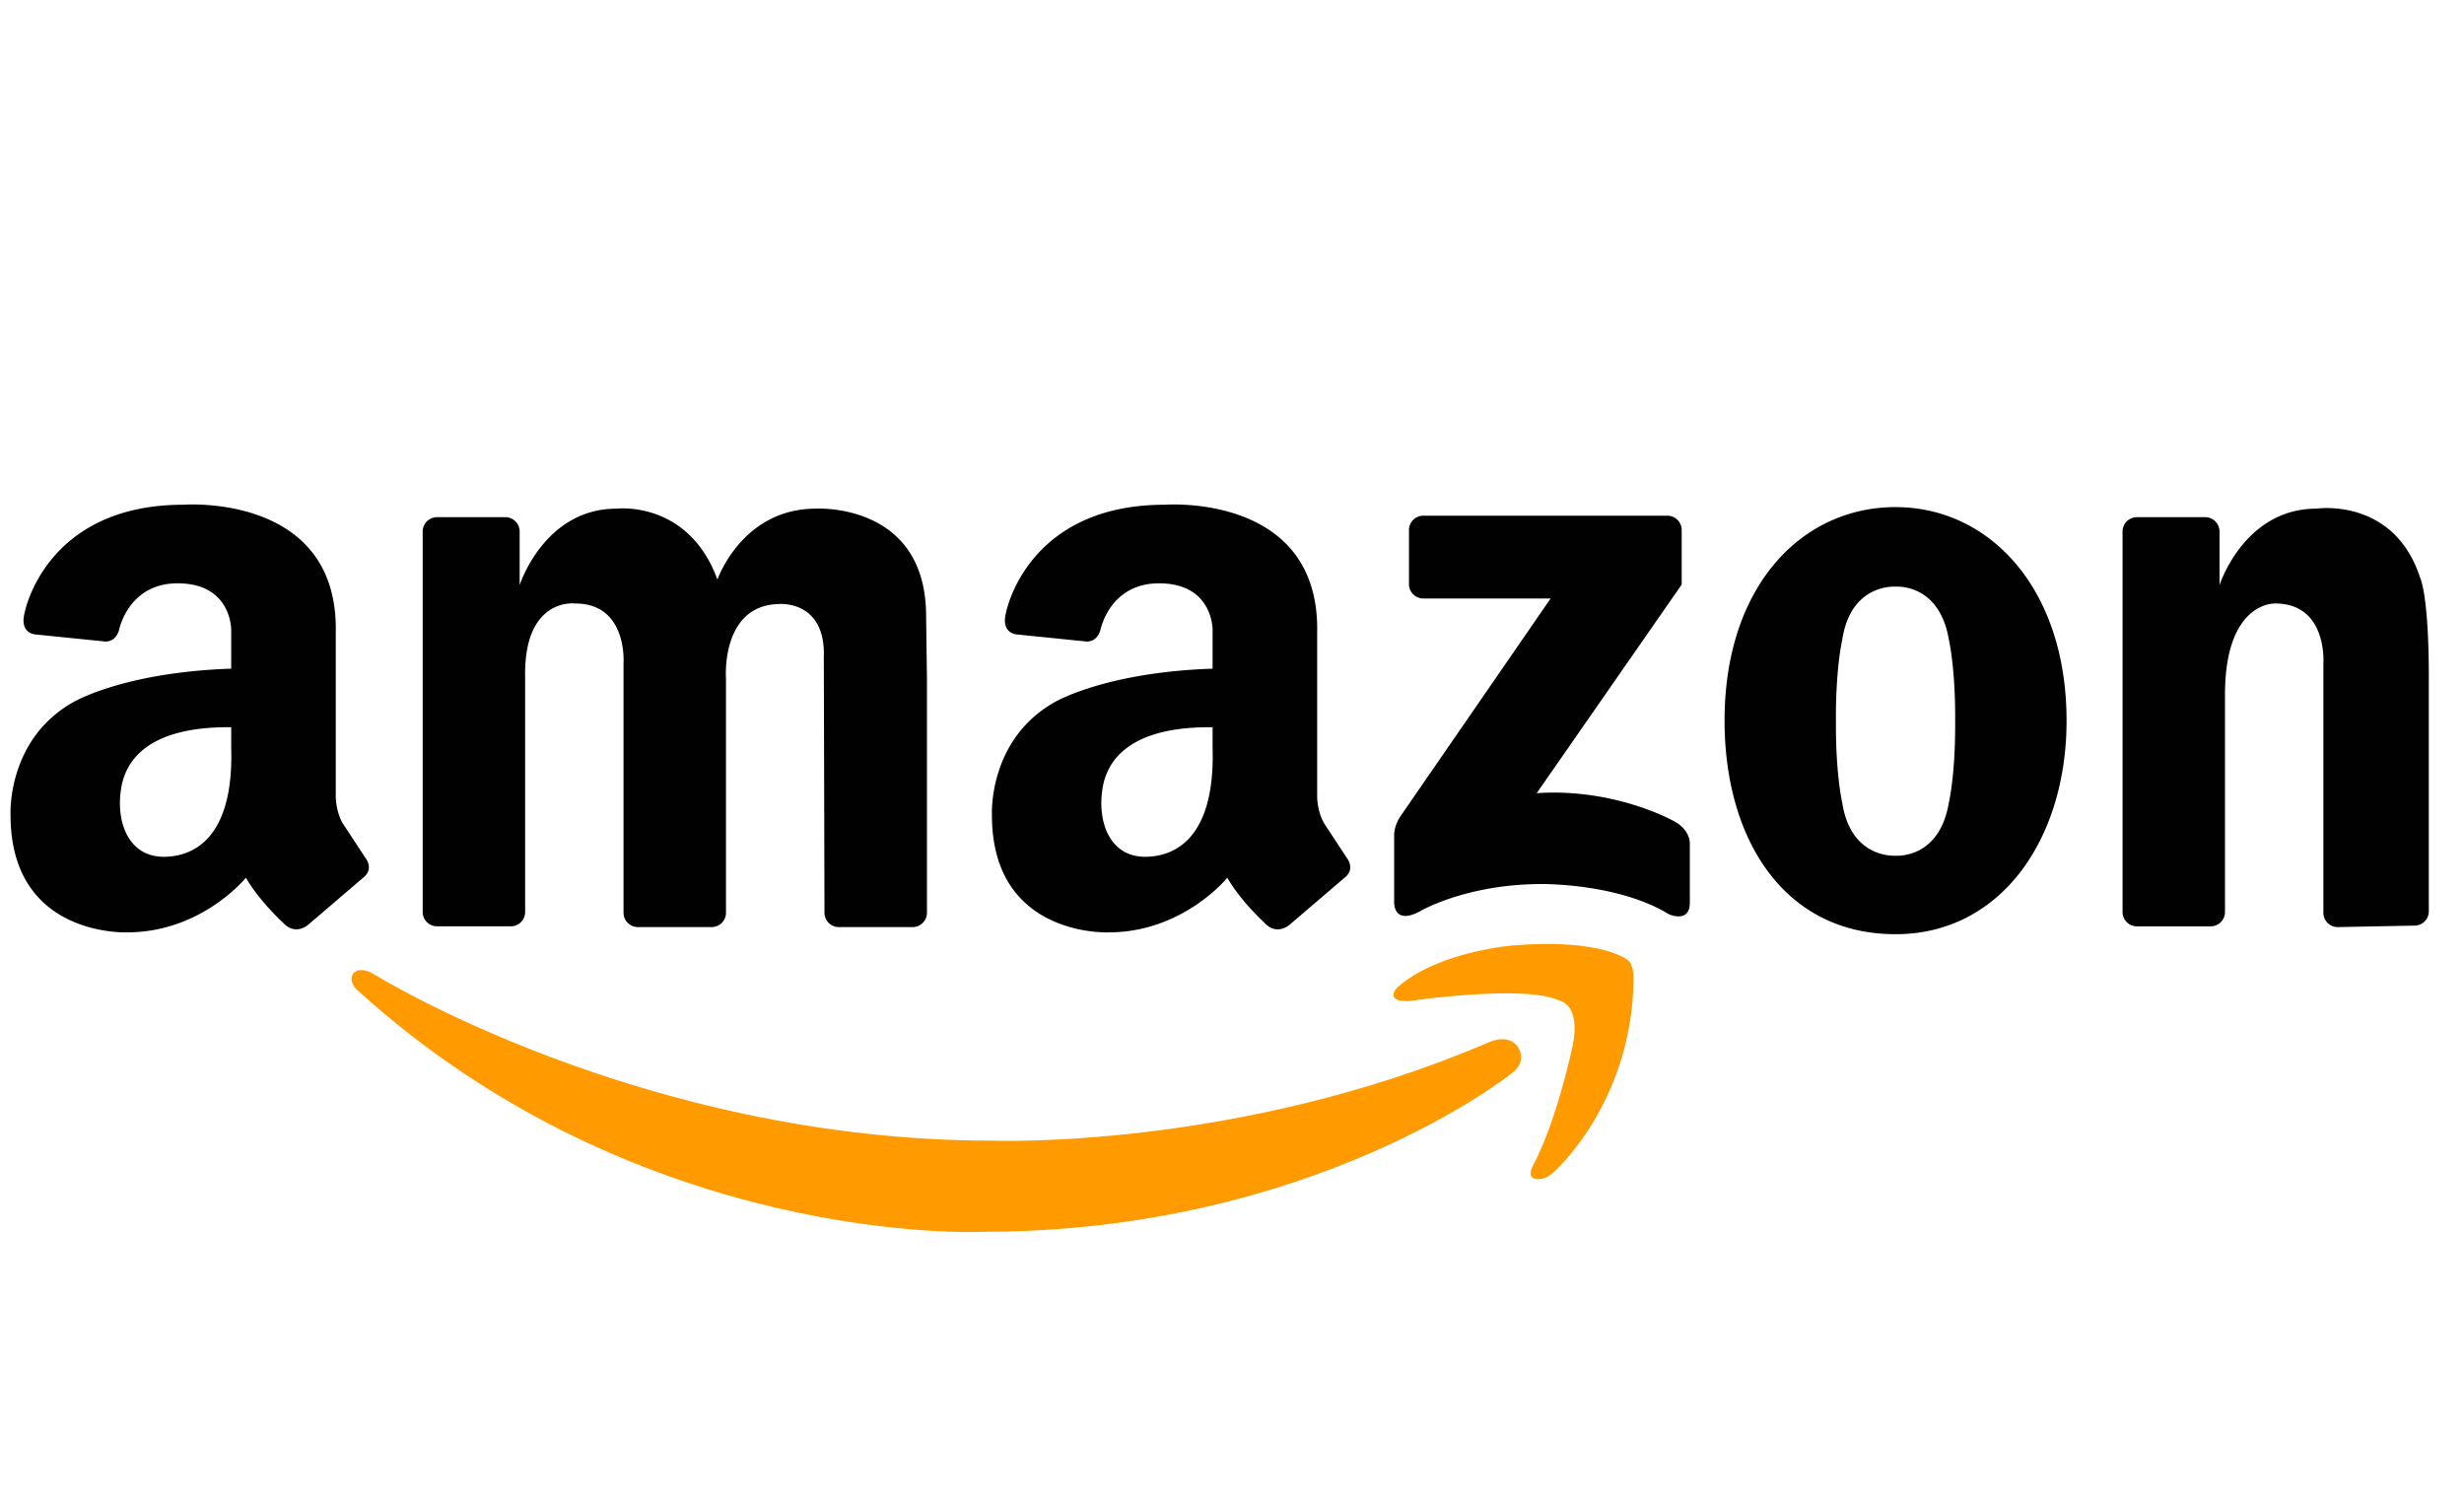
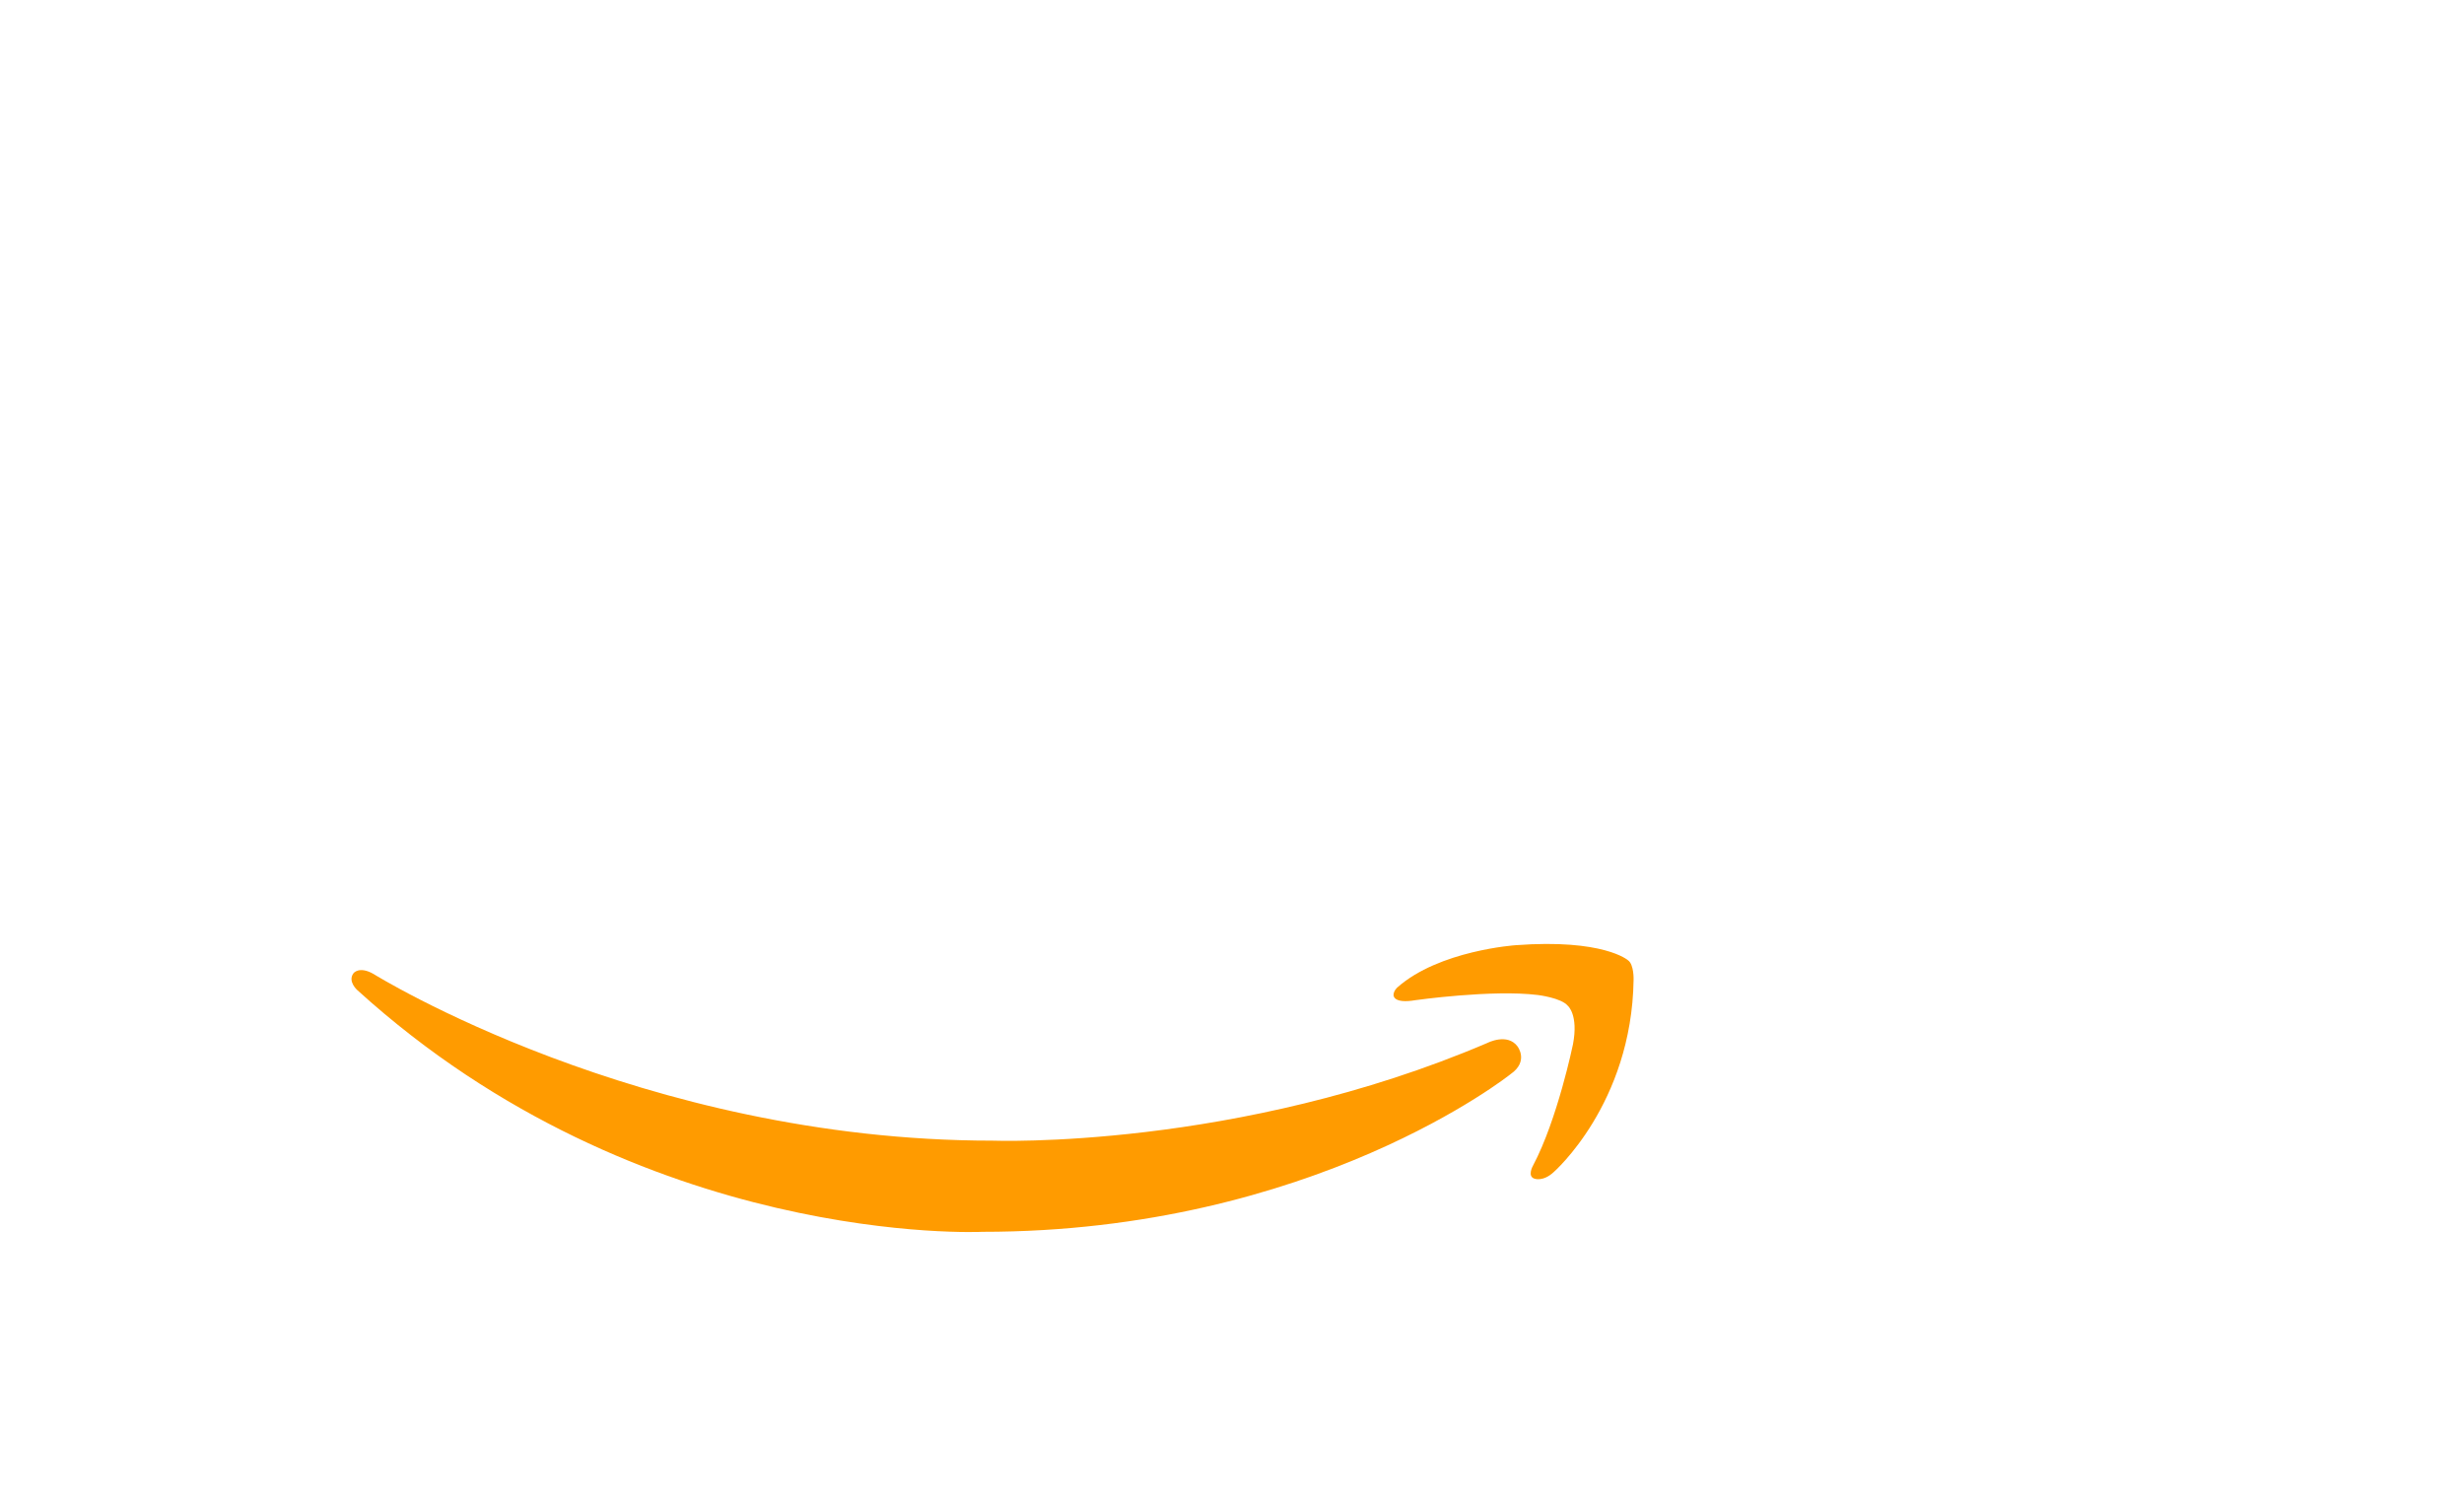
<svg xmlns="http://www.w3.org/2000/svg" width="105" height="64" fill="none">
-   <path fill="#010101" d="M22.378 28.896v9.97a.61.61 0 0 1-.609.609h-3.147a.61.61 0 0 1-.61-.61V22.65a.61.61 0 0 1 .61-.61h2.912a.609.609 0 0 1 .61.61v2.284s1.04-3.258 4.13-3.258c0 0 3.056-.37 4.299 3.023 0 0 1.04-3.023 4.197-3.023 0 0 4.695-.279 4.695 4.579l.036 2.675v9.97a.61.61 0 0 1-.61.608h-3.147a.61.61 0 0 1-.61-.609l-.028-10.876c.09-2.463-1.903-2.283-1.903-2.283-2.507.045-2.266 3.19-2.266 3.19v9.97a.61.61 0 0 1-.61.608h-3.146a.61.61 0 0 1-.61-.609V28.27s.184-2.552-2.055-2.552c0 0-2.216-.29-2.138 3.18Zm81.122-.03v9.97a.607.607 0 0 1-.609.609l-3.273.063a.61.61 0 0 1-.61-.61V28.27s.184-2.552-2.054-2.552c0 0-2.139-.105-2.139 3.896v9.252a.61.61 0 0 1-.609.61H91.06a.61.61 0 0 1-.61-.61V22.65a.61.61 0 0 1 .61-.61h2.912a.61.61 0 0 1 .61.61v2.284s1.04-3.258 4.13-3.258c0 0 3.309-.502 4.424 2.96 0 0 .365.713.365 4.23ZM80.777 21.61c-4.024 0-7.287 3.392-7.287 9.1 0 5.027 2.519 9.101 7.287 9.101 4.5 0 7.287-4.074 7.287-9.1 0-5.608-3.262-9.1-7.287-9.1Zm2.54 9.302c0 2.15-.268 3.291-.268 3.291-.383 2.272-2.032 2.276-2.275 2.263-.263.01-1.926-.013-2.27-2.263 0 0-.269-1.142-.269-3.29v-.359c0-2.15.27-3.29.27-3.29.343-2.25 2.007-2.275 2.269-2.264.243-.012 1.892-.01 2.275 2.263 0 0 .268 1.142.268 3.291v.358Zm-11.654-6v-2.327a.61.61 0 0 0-.609-.609H60.652a.609.609 0 0 0-.61.61v2.308a.61.61 0 0 0 .61.61h5.426l-6.423 9.316s-.253.378-.245.795v2.834s-.041.972 1.06.408c0 0 1.958-1.183 5.24-1.183 0 0 3.242-.04 5.403 1.285 0 0 .897.408.897-.489v-2.467s.081-.653-.775-1.06c0 0-2.487-1.366-5.75-1.142l6.178-8.889Zm-56.08 11.664-.984-1.5c-.314-.56-.291-1.187-.291-1.187v-6.917c.134-5.978-6.493-5.463-6.493-5.463-5.89 0-6.761 4.585-6.761 4.585-.246.922.469.944.469.944l2.878.292s.491.112.67-.472c0 0 .379-2 2.499-2 2.306 0 2.282 1.98 2.282 1.98v1.657c-4.604.154-6.738 1.432-6.738 1.432C.27 31.538.45 34.74.45 34.74c0 5.216 4.97 4.992 4.97 4.992 3.179 0 5.06-2.328 5.06-2.328.559.985 1.589 1.925 1.589 1.925.515.559 1.052.09 1.052.09l2.329-1.993c.514-.38.134-.851.134-.851Zm-8.612-.065c-1.495 0-2.051-1.485-1.803-2.946.249-1.46 1.54-2.608 4.685-2.574v.888c.111 3.878-1.637 4.633-2.882 4.633Zm50.433.065-.985-1.5c-.313-.56-.29-1.187-.29-1.187v-6.917c.133-5.978-6.493-5.463-6.493-5.463-5.892 0-6.762 4.585-6.762 4.585-.245.922.469.944.469.944l2.878.292s.491.112.67-.472c0 0 .379-2 2.499-2 2.307 0 2.283 1.98 2.283 1.98v1.657c-4.605.154-6.739 1.432-6.739 1.432-2.843 1.612-2.664 4.814-2.664 4.814 0 5.216 4.97 4.992 4.97 4.992 3.179 0 5.06-2.328 5.06-2.328.56.985 1.589 1.925 1.589 1.925.515.559 1.052.09 1.052.09l2.329-1.993c.515-.38.134-.851.134-.851Zm-8.613-.065c-1.495 0-2.05-1.485-1.802-2.946.248-1.46 1.539-2.608 4.684-2.574v.888c.111 3.878-1.637 4.633-2.882 4.633Z" />
-   <path fill="#FF9B00" d="M65.329 49.669s-.264.458.06.56c0 0 .365.143.82-.28 0 0 3.324-2.903 3.404-8.188 0 0 .024-.66-.24-.84 0 0-1.041-.922-4.785-.641 0 0-3.263.22-5.044 1.802 0 0-.16.14-.16.32 0 0-.039.388.94.22 0 0 3.263-.46 5.205-.22 0 0 1.001.12 1.281.46 0 0 .46.38.22 1.642 0 0-.66 3.203-1.701 5.165Z" />
+   <path fill="#FF9B00" d="M65.329 49.669s-.264.458.06.56c0 0 .365.143.82-.28 0 0 3.324-2.903 3.404-8.188 0 0 .024-.66-.24-.84 0 0-1.041-.922-4.785-.641 0 0-3.263.22-5.044 1.802 0 0-.16.14-.16.32 0 0-.039.388.94.22 0 0 3.263-.46 5.205-.22 0 0 1.001.12 1.281.46 0 0 .46.38.22 1.642 0 0-.66 3.203-1.701 5.165" />
  <path fill="#FF9B00" d="M64.67 44.598s.488.632-.298 1.176c0 0-8.4 6.72-22.505 6.72 0 0-14.518.715-26.641-10.3 0 0-.425-.373-.161-.72 0 0 .236-.318.846.029 0 0 11.404 7.106 26.382 7.106 0 0 10.41.403 21.09-4.164 0 0 .85-.441 1.288.153Z" />
</svg>